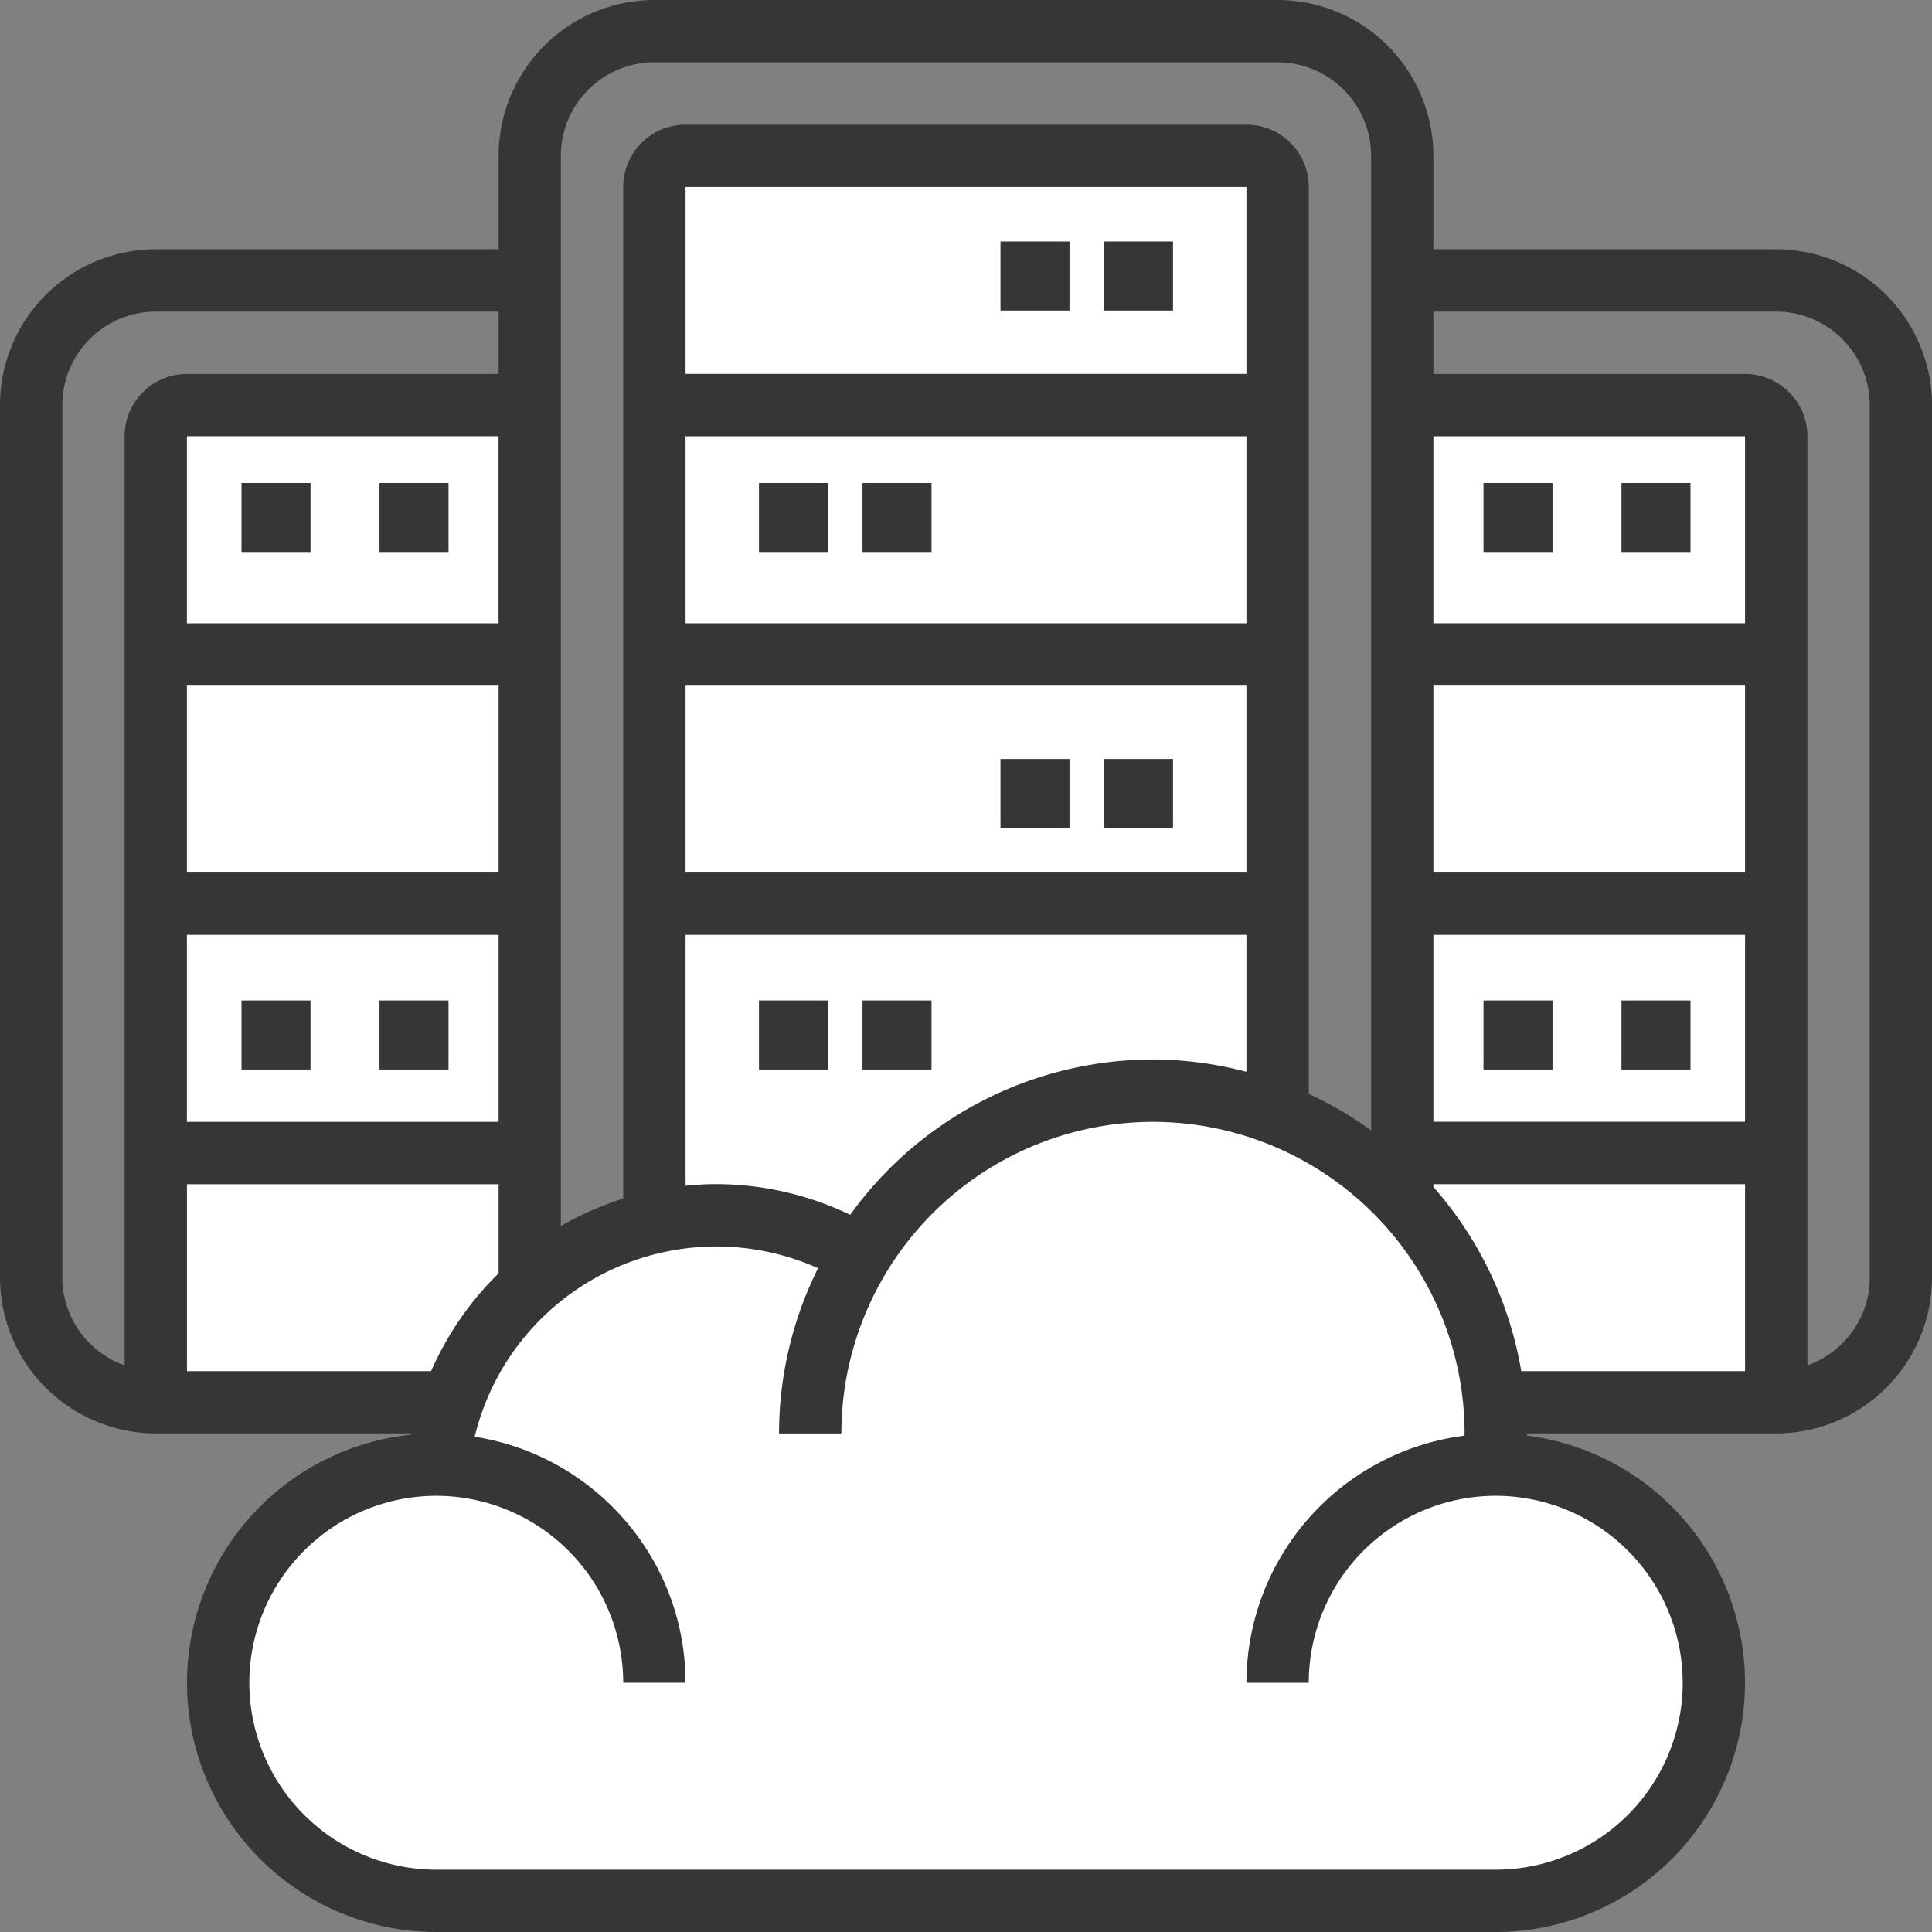
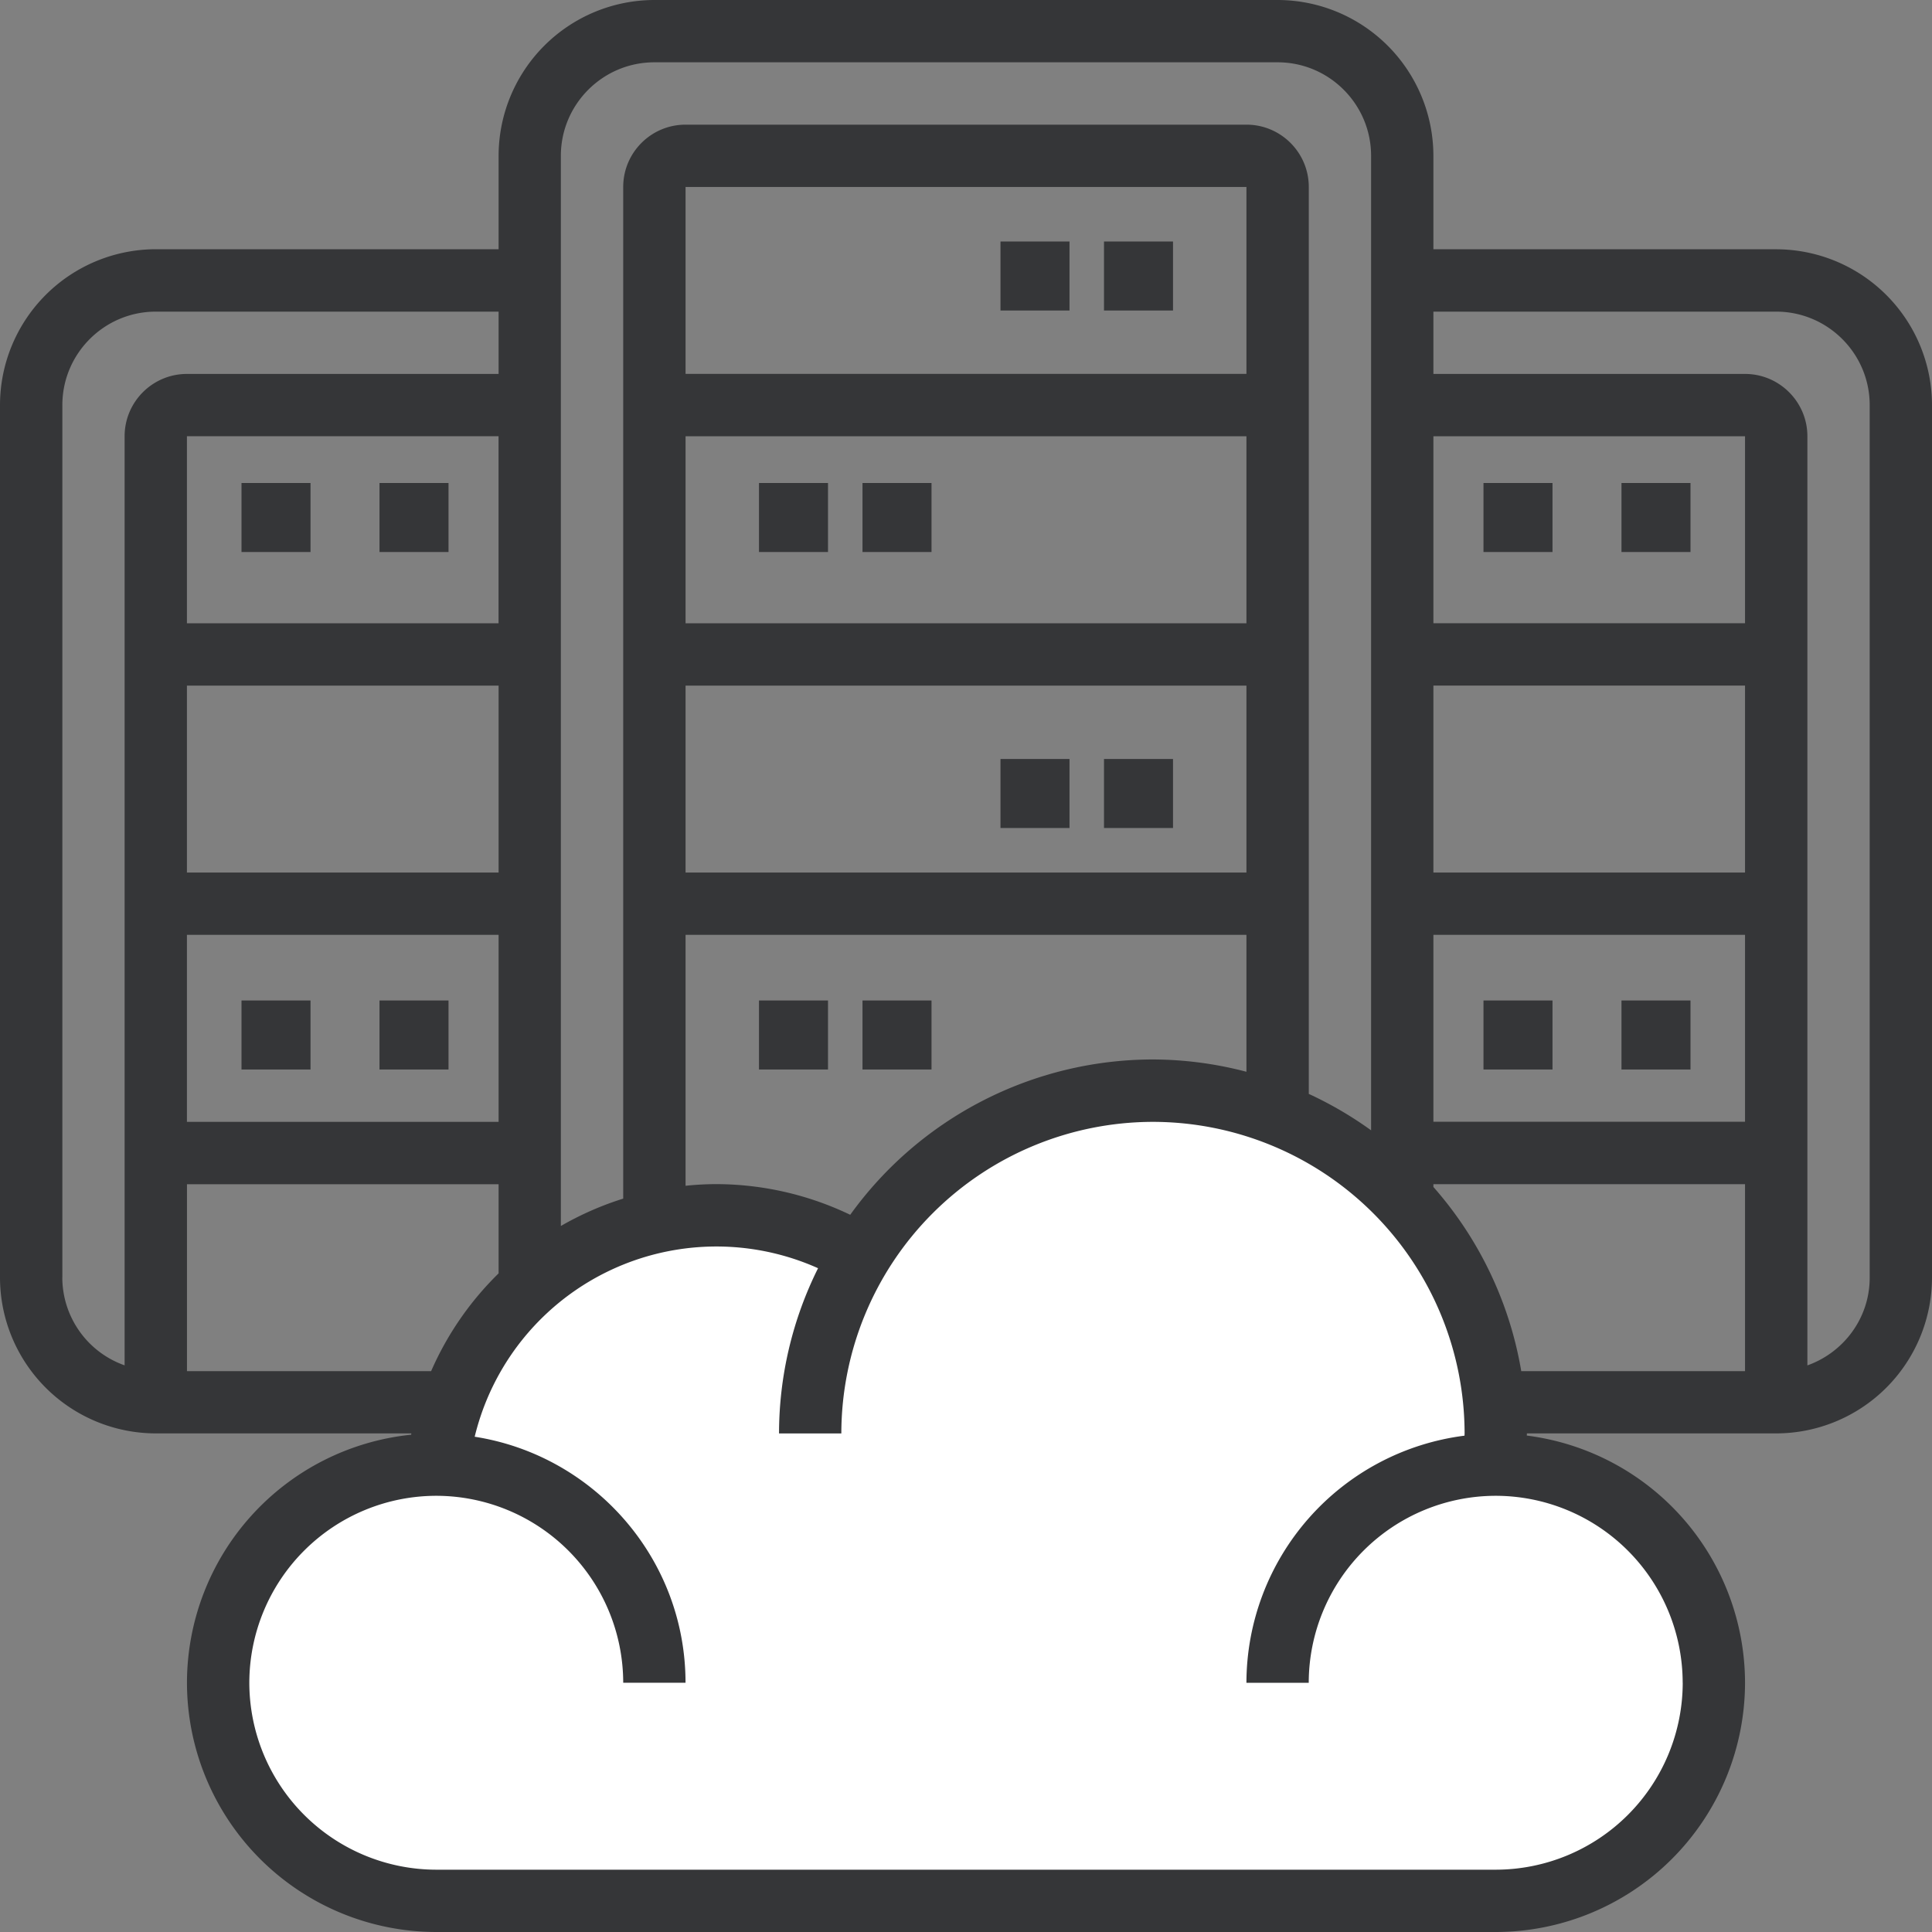
<svg xmlns="http://www.w3.org/2000/svg" width="40" height="40" viewBox="0 0 40 40">
  <rect x="0" y="0" width="40" height="40" fill="#808080" stroke="none" />
  <g fill="none" fill-rule="nonzero">
-     <path fill="#fff" d="M4.205 8.571a.642.642 0 0 0-.634.648v20.067h7.858L11.17 8.57H4.205zM36.488 8.571h-7.202v20.715l7.857-.288V9.21a.649.649 0 0 0-.655-.639zM25.786 3.571H14.214a.642.642 0 0 0-.643.638v21.174l12.858.331V4.21c0-.35-.29-.638-.643-.638z" />
    <path fill="#FFF" d="M17.474 26.187a7.04 7.04 0 0 1 6.008-3.33c.902 0 1.766.17 2.56.474.979.38 1.849.967 2.56 1.706a6.828 6.828 0 0 1 1.887 4.139 6.849 6.849 0 0 1 .006 1.264h.026c2.476 0 4.479 1.977 4.479 4.423 0 2.445-2.003 4.423-4.48 4.423H8.766c-2.476 0-4.48-1.978-4.48-4.423 0-2.446 2.004-4.423 4.48-4.423h.032c.051-.436.147-.86.3-1.264.32-.91.87-1.713 1.588-2.344a5.757 5.757 0 0 1 2.559-1.302c.41-.095.838-.145 1.28-.145 1.081 0 2.086.29 2.95.802z" />
    <path fill="#353638" d="M22.857 5h1.429v1.429h-1.429zM20.714 5h1.429v1.429h-1.429zM15.714 10h1.429v1.429h-1.429zM17.857 10h1.429v1.429h-1.429zM22.857 15.714h1.429v1.429h-1.429zM20.714 15.714h1.429v1.429h-1.429zM15.714 20.714h1.429v1.429h-1.429zM17.857 20.714h1.429v1.429h-1.429zM5 10h1.429v1.429H5zM7.857 10h1.429v1.429H7.857zM5 20.714h1.429v1.429H5zM7.857 20.714h1.429v1.429H7.857z" />
    <path fill="#353638" d="M36.774 5.161h-7.097V3.226A3.23 3.23 0 0 0 26.452 0H13.548a3.23 3.23 0 0 0-3.225 3.226V5.16H3.226A3.23 3.23 0 0 0 0 8.387v18.065a3.23 3.23 0 0 0 3.226 3.225h5.29l-.003.027a5.168 5.168 0 0 0-4.642 5.135A5.167 5.167 0 0 0 9.032 40h21.936a5.167 5.167 0 0 0 5.161-5.161 5.166 5.166 0 0 0-4.518-5.117l.002-.045h5.161A3.23 3.23 0 0 0 40 26.452V8.387a3.23 3.23 0 0 0-3.226-3.226zm-.645 12.904h-6.452v-3.871h6.452v3.87zm0 1.29v3.87h-6.452v-3.87h6.452zm0-6.452h-6.452v-3.87h6.452v3.87zM13.549 1.29h12.903c1.067 0 1.935.869 1.935 1.936v20.176a7.745 7.745 0 0 0-1.29-.754V3.871c0-.712-.579-1.29-1.29-1.29H14.193c-.712 0-1.29.578-1.29 1.29v20.945a6.425 6.425 0 0 0-1.291.567V3.226c0-1.067.868-1.936 1.935-1.936zm4.054 23.861a6.442 6.442 0 0 0-2.764-.635c-.218 0-.433.012-.645.034v-5.195h11.612v2.835a7.694 7.694 0 0 0-1.935-.255 7.73 7.73 0 0 0-6.268 3.216zm8.203-17.41H14.194v-3.87h11.612v3.87zM14.194 9.033h11.612v3.871H14.194v-3.87zm0 5.162h11.612v3.87H14.194v-3.87zm-3.871-1.29H3.87V9.031h6.452v3.871zm-6.452 1.29h6.452v3.87H3.87v-3.87zm0 5.16h6.452v3.872H3.87v-3.871zm-2.58 7.098V8.387c0-1.067.868-1.935 1.935-1.935h7.097v1.29H3.87c-.712 0-1.29.579-1.29 1.29v19.236a1.933 1.933 0 0 1-1.29-1.816zm2.58 1.935v-3.87h6.452v1.846a6.435 6.435 0 0 0-1.397 2.024H3.87zm30.968 6.452a3.875 3.875 0 0 1-3.871 3.87H9.032a3.875 3.875 0 0 1-3.87-3.87 3.875 3.875 0 0 1 3.87-3.871 3.875 3.875 0 0 1 3.871 3.87h1.29c0-2.574-1.897-4.708-4.365-5.093a5.149 5.149 0 0 1 7.109-3.489 7.678 7.678 0 0 0-.808 3.421h1.29a6.459 6.459 0 0 1 6.452-6.451 6.459 6.459 0 0 1 6.452 6.451l-.002.046a5.166 5.166 0 0 0-4.515 5.116h1.29a3.875 3.875 0 0 1 3.872-3.871 3.875 3.875 0 0 1 3.87 3.87zm-3.343-6.452a7.713 7.713 0 0 0-1.819-3.813v-.058h6.452v3.871h-4.633zm7.214-1.935c0 .84-.542 1.55-1.29 1.816V9.032c0-.711-.58-1.29-1.291-1.29h-6.452v-1.29h7.097c1.067 0 1.936.868 1.936 1.935v18.065z" />
    <path fill="#353638" d="M33.571 10H35v1.429h-1.429zM30.714 10h1.429v1.429h-1.429zM33.571 20.714H35v1.429h-1.429zM30.714 20.714h1.429v1.429h-1.429z" />
  </g>
</svg>